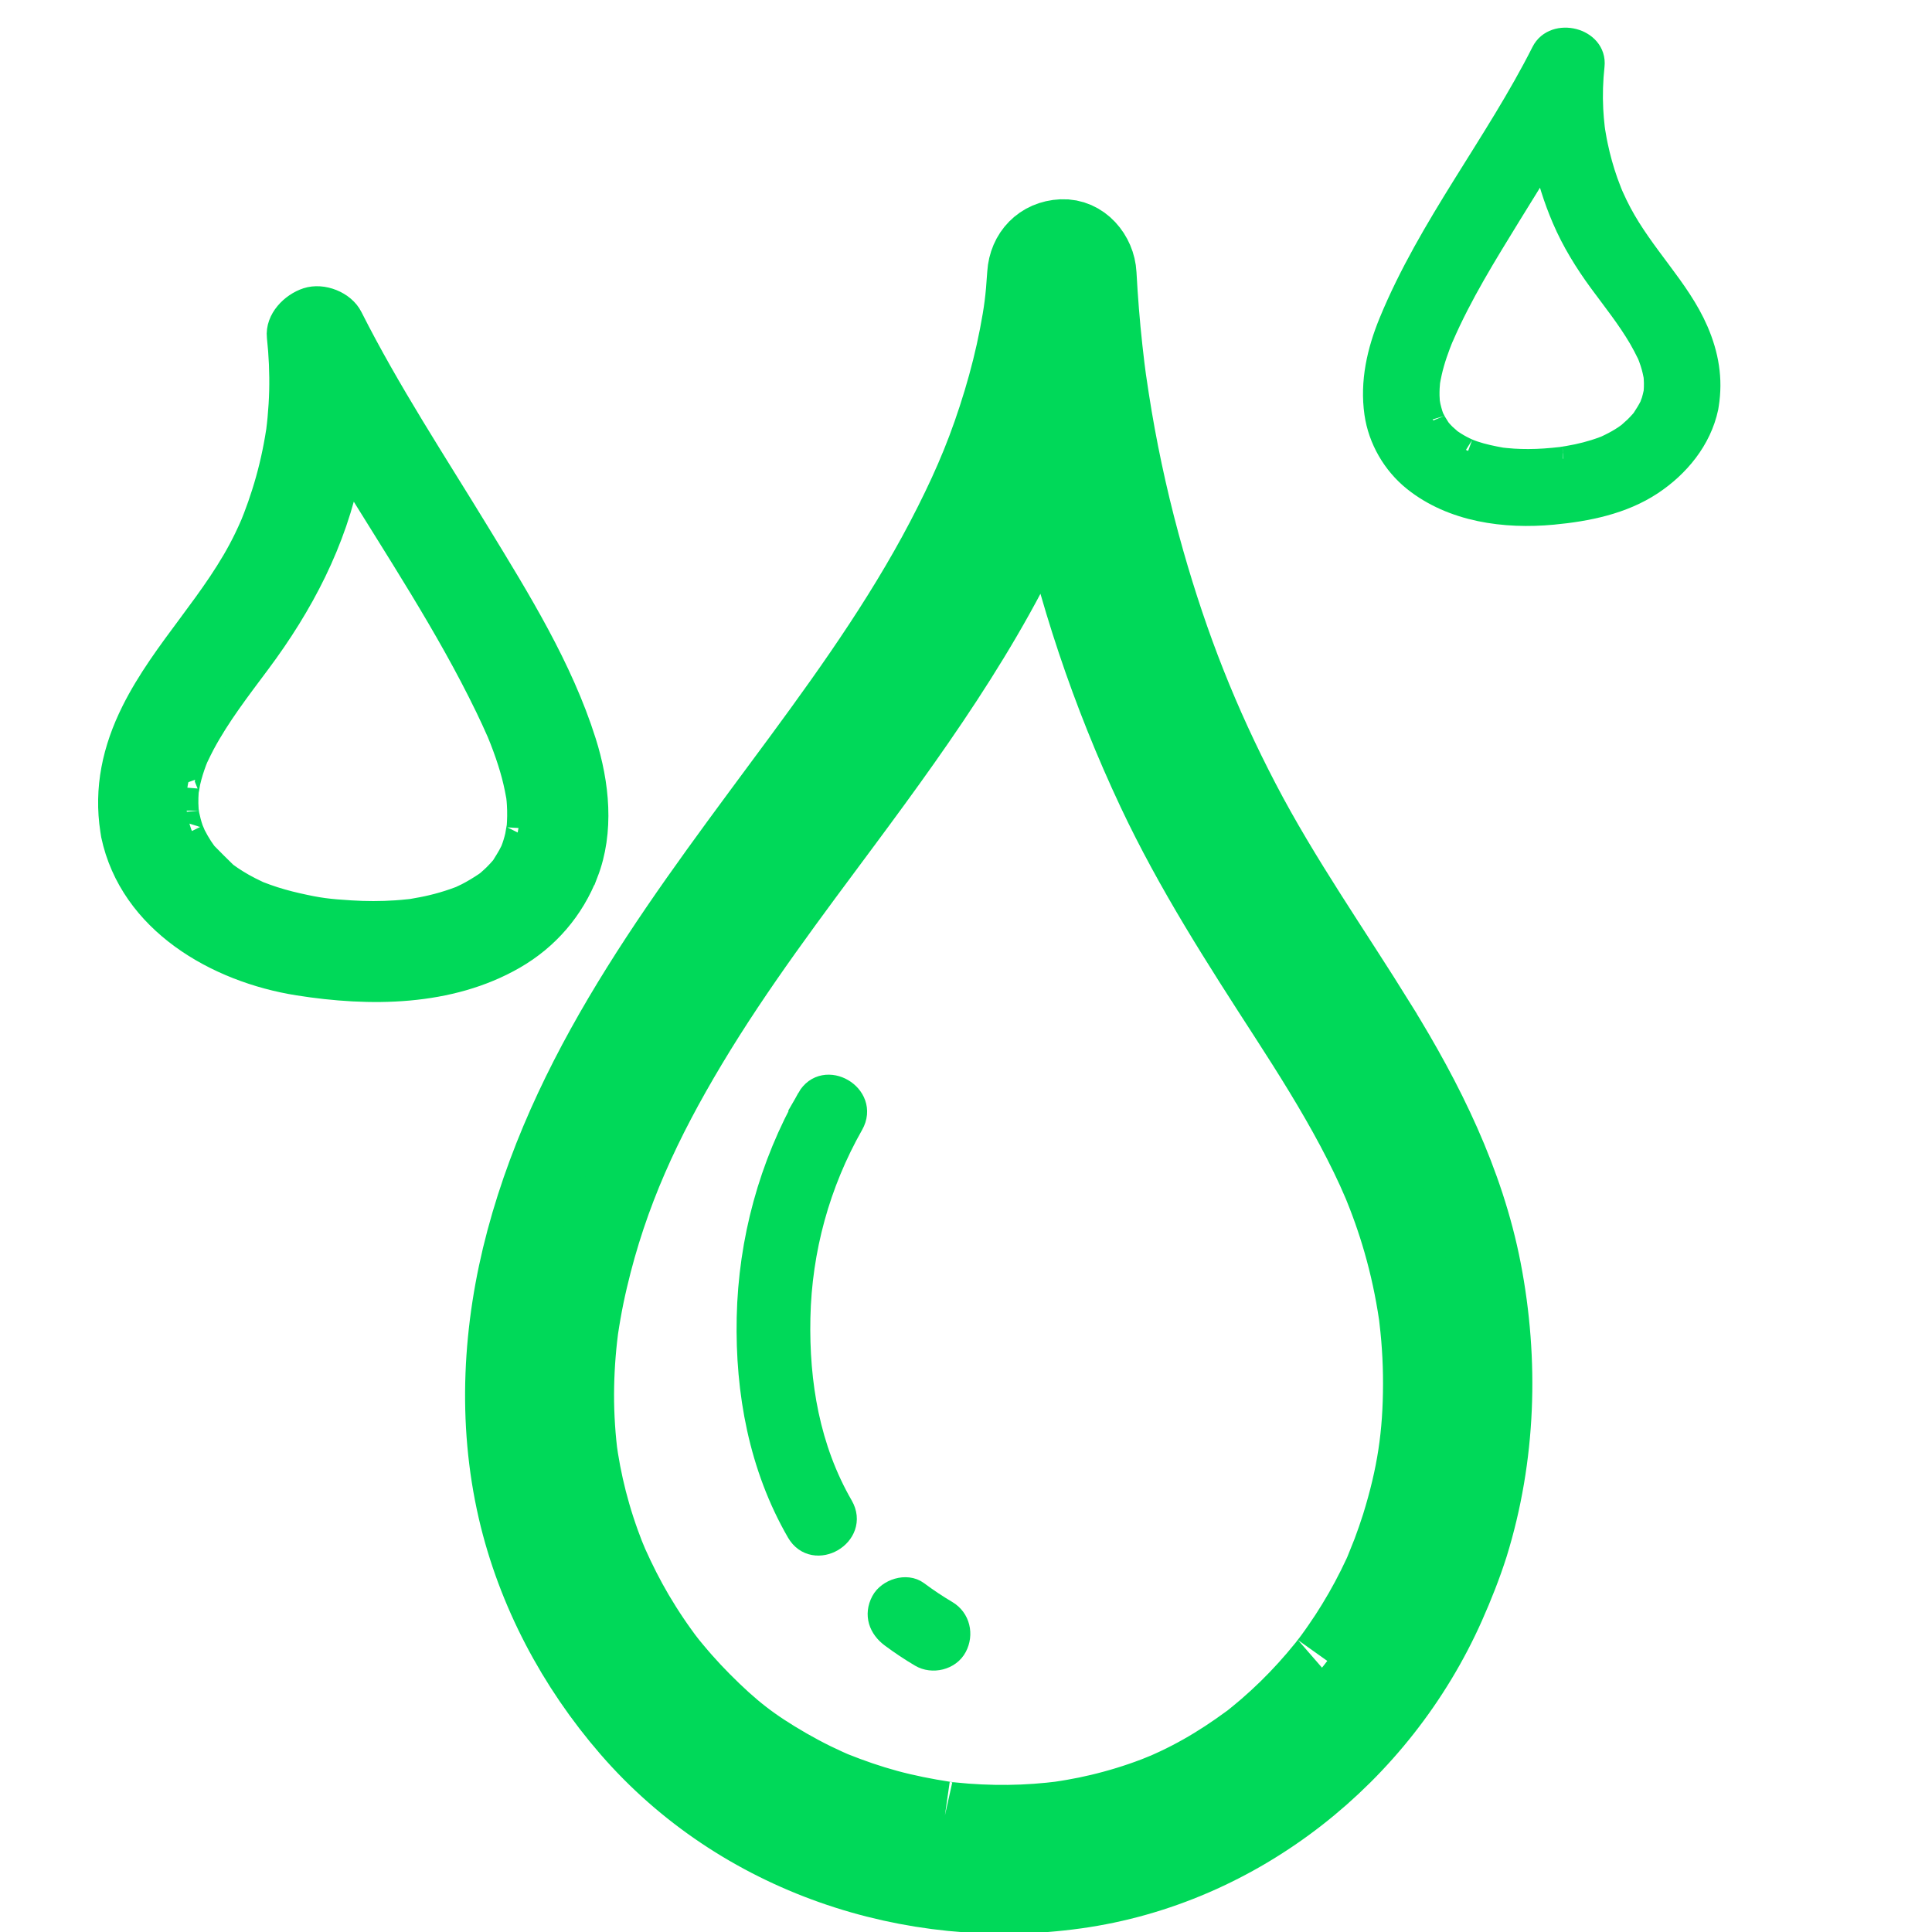
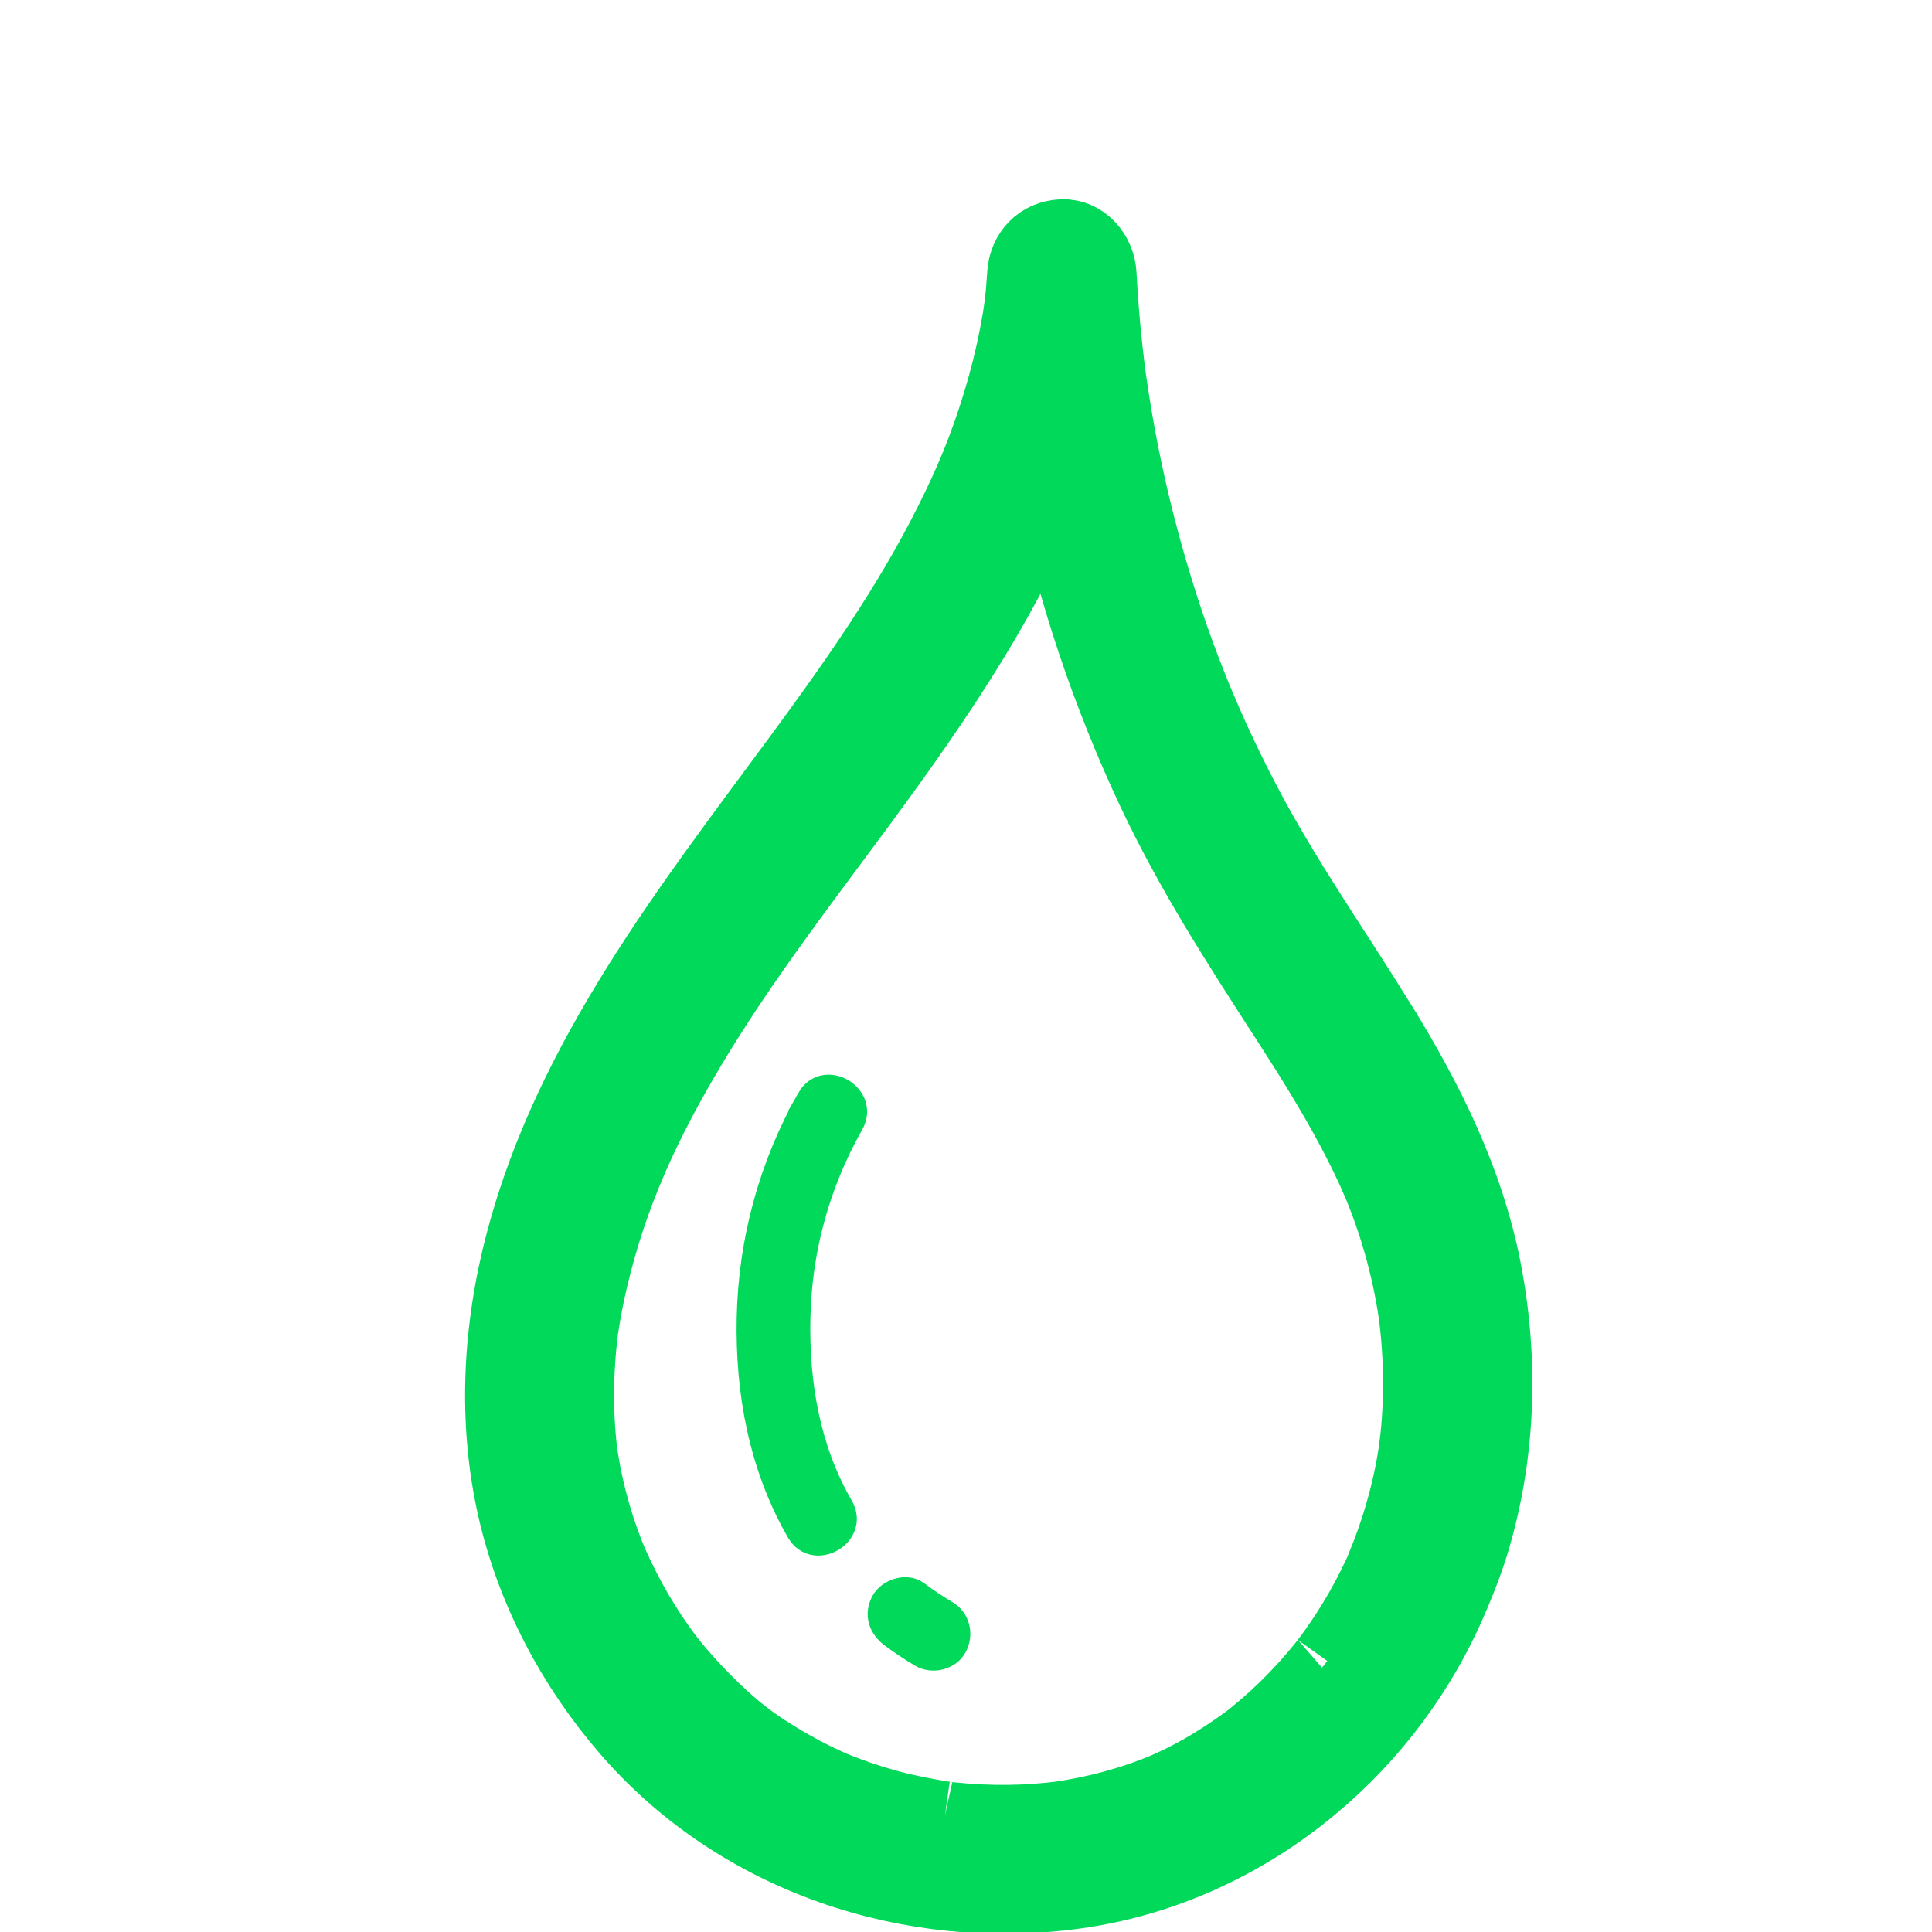
<svg xmlns="http://www.w3.org/2000/svg" width="80" height="80" viewBox="0 0 80 80" fill="none">
  <g clip-path="url(#clip0_2864_9967)">
-     <path d="M70.243 13.711C69.861 12.829 69.293 12.046 68.72 11.278C68.134 10.491 67.538 9.71 67.075 8.84C66.955 8.613 66.841 8.381 66.737 8.145C66.722 8.113 66.708 8.078 66.693 8.043C66.684 8.019 66.66 7.961 66.655 7.948C66.602 7.811 66.549 7.674 66.499 7.535C66.328 7.049 66.189 6.552 66.083 6.047C66.052 5.903 66.024 5.758 66.001 5.614C65.991 5.559 65.982 5.504 65.973 5.451C65.969 5.429 65.953 5.309 65.951 5.294C65.922 5.042 65.9 4.79 65.887 4.535C65.856 3.929 65.876 3.322 65.942 2.717C66.057 1.636 64.376 1.233 63.906 2.165C61.977 5.989 59.225 9.381 57.59 13.357C57.099 14.552 56.81 15.817 56.995 17.109C57.148 18.175 57.73 19.18 58.569 19.853C60.159 21.127 62.325 21.414 64.302 21.227C65.712 21.094 67.167 20.803 68.368 20.01C69.472 19.279 70.376 18.186 70.656 16.868C70.663 16.831 70.669 16.793 70.674 16.756C70.844 15.693 70.671 14.702 70.243 13.711ZM68.386 16.83C68.287 17.027 68.172 17.208 68.051 17.393C68.026 17.424 68 17.453 67.975 17.482C67.898 17.568 67.819 17.652 67.737 17.733C67.655 17.813 67.561 17.884 67.479 17.965C67.474 17.97 67.468 17.976 67.465 17.979C67.412 18.018 67.359 18.056 67.306 18.093C67.105 18.23 66.892 18.349 66.673 18.456C66.622 18.482 66.571 18.506 66.518 18.53C66.562 18.509 66.673 18.471 66.465 18.552C66.322 18.606 66.18 18.656 66.035 18.701C65.799 18.774 65.558 18.837 65.317 18.888C65.185 18.915 65.055 18.941 64.922 18.963C64.865 18.972 64.809 18.981 64.752 18.99C64.71 18.996 64.692 18.999 64.697 18.999C64.679 19.001 64.662 19.003 64.644 19.007C64.193 19.058 63.739 19.094 63.286 19.094C63.078 19.094 62.869 19.089 62.663 19.076C62.559 19.069 62.455 19.061 62.35 19.05C62.306 19.047 62.261 19.041 62.217 19.036C62.211 19.036 62.206 19.036 62.199 19.036C62.199 19.036 62.199 19.036 62.197 19.036C61.791 18.963 61.392 18.882 61.001 18.749C60.934 18.725 60.866 18.7 60.798 18.674C60.835 18.687 60.694 18.628 60.632 18.597C60.446 18.506 60.265 18.402 60.093 18.283C60.067 18.266 60.044 18.246 60.018 18.23C59.954 18.162 59.873 18.104 59.806 18.038C59.747 17.981 59.691 17.921 59.636 17.859C59.612 17.831 59.59 17.804 59.568 17.776C59.565 17.769 59.559 17.762 59.554 17.753C59.502 17.669 59.448 17.588 59.398 17.502C59.382 17.473 59.3 17.31 59.303 17.325C59.261 17.221 59.228 17.111 59.199 17.003C59.184 16.95 59.172 16.897 59.159 16.844C59.155 16.828 59.133 16.702 59.124 16.656C59.122 16.63 59.119 16.603 59.119 16.601C59.115 16.528 59.109 16.457 59.108 16.386C59.106 16.276 59.108 16.168 59.113 16.058C59.117 15.985 59.124 15.912 59.13 15.839C59.13 15.837 59.135 15.802 59.139 15.771C59.146 15.727 59.161 15.647 59.164 15.634C59.179 15.561 59.194 15.486 59.21 15.413C59.269 15.152 59.343 14.896 59.429 14.642C59.473 14.514 59.519 14.386 59.566 14.26C59.587 14.205 59.608 14.152 59.63 14.097C59.638 14.081 59.691 13.953 59.694 13.944C60.46 12.17 61.491 10.516 62.498 8.875C62.983 8.085 63.476 7.301 63.959 6.508C64.142 7.376 64.41 8.226 64.761 9.045C65.158 9.973 65.683 10.822 66.278 11.635C66.845 12.406 67.446 13.156 67.931 13.984C68.055 14.196 68.167 14.415 68.276 14.636C68.284 14.651 68.298 14.686 68.307 14.707C68.322 14.744 68.337 14.781 68.349 14.817C68.393 14.936 68.432 15.055 68.466 15.177C68.499 15.298 68.525 15.42 68.55 15.543C68.55 15.546 68.552 15.556 68.554 15.565C68.558 15.601 68.563 15.656 68.563 15.669C68.572 15.795 68.574 15.919 68.569 16.046C68.567 16.093 68.563 16.141 68.561 16.188C68.561 16.199 68.561 16.21 68.561 16.219C68.558 16.236 68.554 16.256 68.549 16.283C68.525 16.395 68.497 16.506 68.465 16.616C68.45 16.663 68.382 16.826 68.386 16.828V16.83Z" fill="#00D959" stroke="#00D959" />
-     <path d="M24.272 36.149C24.941 34.424 24.735 32.453 24.188 30.724C23.221 27.662 21.467 24.838 19.805 22.113C18.003 19.154 16.082 16.244 14.519 13.144C14.216 12.542 13.356 12.206 12.72 12.413C12.101 12.614 11.476 13.241 11.55 13.948C11.631 14.696 11.664 15.445 11.646 16.196C11.636 16.571 11.613 16.946 11.578 17.32C11.571 17.401 11.562 17.481 11.554 17.56C11.552 17.582 11.538 17.697 11.53 17.759C11.525 17.803 11.518 17.851 11.518 17.854C11.501 17.96 11.485 18.066 11.466 18.172C11.335 18.938 11.152 19.697 10.916 20.437C10.812 20.77 10.695 21.099 10.571 21.424C10.532 21.523 10.494 21.621 10.454 21.718C10.37 21.914 10.28 22.106 10.189 22.298C8.94 24.888 6.802 26.895 5.522 29.457C4.738 31.029 4.382 32.649 4.652 34.383C4.659 34.446 4.669 34.508 4.681 34.57C5.442 38.162 8.979 40.187 12.355 40.722C15.314 41.19 18.601 41.176 21.273 39.639C22.657 38.842 23.695 37.635 24.271 36.149H24.272ZM10.459 21.713C10.459 21.713 10.459 21.715 10.459 21.716C10.477 21.674 10.529 21.555 10.459 21.713ZM20.869 35.864C20.902 35.826 20.922 35.806 20.869 35.864V35.864ZM20.895 35.811C20.871 35.851 20.841 35.888 20.816 35.926C20.712 36.045 20.608 36.162 20.494 36.273C20.408 36.358 20.319 36.434 20.229 36.515C20.218 36.524 20.211 36.531 20.202 36.538C20.176 36.557 20.151 36.577 20.125 36.595C19.873 36.765 19.615 36.922 19.345 37.061C19.271 37.098 19.196 37.133 19.123 37.167C19.116 37.171 19.103 37.176 19.087 37.184C19.069 37.191 19.054 37.197 19.047 37.2C18.968 37.229 18.889 37.259 18.811 37.286C18.511 37.39 18.206 37.48 17.897 37.553C17.625 37.619 17.35 37.668 17.074 37.716C17.063 37.718 17.049 37.719 17.034 37.721C17.056 37.719 17.082 37.716 17.111 37.712C17.076 37.716 17.04 37.719 17.005 37.725C16.979 37.728 16.954 37.73 16.939 37.732C16.932 37.732 16.924 37.732 16.917 37.734C16.744 37.752 16.572 37.769 16.398 37.78C15.775 37.822 15.15 37.822 14.526 37.782C13.585 37.723 13.203 37.679 12.302 37.474C11.869 37.376 11.443 37.257 11.024 37.107C10.92 37.07 10.816 37.032 10.713 36.99C10.706 36.986 10.7 36.984 10.693 36.983C10.68 36.977 10.662 36.968 10.637 36.955C10.439 36.862 10.245 36.765 10.055 36.657C9.889 36.562 9.724 36.462 9.565 36.354C9.487 36.301 9.41 36.244 9.331 36.188C9.326 36.182 9.321 36.175 9.311 36.167C9.037 35.897 8.763 35.632 8.496 35.354C8.494 35.352 8.492 35.35 8.491 35.349C8.432 35.266 8.374 35.186 8.319 35.102C8.216 34.943 8.12 34.778 8.034 34.608C8.001 34.544 7.972 34.48 7.94 34.416C8.074 34.687 7.94 34.4 7.917 34.336C7.847 34.133 7.794 33.926 7.75 33.716C7.743 33.671 7.73 33.55 7.73 33.565C7.73 33.546 7.727 33.526 7.725 33.508C7.714 33.347 7.71 33.186 7.716 33.025C7.719 32.888 7.732 32.753 7.743 32.616C7.714 32.96 7.774 32.481 7.802 32.369C7.869 32.078 7.959 31.793 8.063 31.515C8.07 31.494 8.105 31.411 8.125 31.362C8.136 31.34 8.143 31.32 8.147 31.316C8.229 31.145 8.312 30.974 8.401 30.806C9.045 29.602 9.887 28.516 10.7 27.425C12.485 25.034 13.854 22.427 14.444 19.486C16.418 22.72 18.529 25.875 20.18 29.287C20.344 29.629 20.505 29.973 20.657 30.322C20.666 30.346 20.759 30.572 20.774 30.611C20.856 30.821 20.935 31.033 21.008 31.247C21.134 31.616 21.247 31.989 21.335 32.369C21.379 32.556 21.416 32.744 21.45 32.932C21.456 32.958 21.459 32.978 21.461 32.991C21.474 33.097 21.483 33.203 21.489 33.31C21.509 33.632 21.503 33.952 21.478 34.274C21.481 34.179 21.428 34.544 21.412 34.616C21.363 34.822 21.302 35.027 21.224 35.224C21.224 35.226 21.224 35.228 21.222 35.23C21.216 35.239 21.209 35.252 21.198 35.274C21.169 35.328 21.141 35.385 21.112 35.44C21.043 35.566 20.966 35.685 20.891 35.807L20.895 35.811Z" fill="#00D959" stroke="#00D959" />
-     <path d="M18.551 30.769C18.573 30.767 18.595 30.763 18.617 30.762C18.626 30.762 18.637 30.76 18.646 30.758C18.535 30.771 18.525 30.772 18.551 30.769Z" fill="#00D959" />
+     <path d="M18.551 30.769C18.573 30.767 18.595 30.763 18.617 30.762C18.626 30.762 18.637 30.76 18.646 30.758Z" fill="#00D959" />
    <path d="M57.168 42.404C55.262 39.321 53.169 36.363 51.491 33.141C49.804 29.902 48.572 26.789 47.55 23.199C46.996 21.252 46.548 19.276 46.21 17.282C46.126 16.783 46.049 16.284 45.976 15.783C45.969 15.736 45.963 15.701 45.96 15.672C45.94 15.517 45.919 15.359 45.899 15.204C45.868 14.954 45.839 14.701 45.812 14.451C45.698 13.418 45.618 12.382 45.561 11.344C45.517 10.514 44.861 9.711 43.969 9.751C43.061 9.792 42.434 10.451 42.377 11.344C42.308 12.405 42.242 12.912 42.052 13.901C41.876 14.809 41.65 15.708 41.383 16.595C40.811 18.487 40.204 19.945 39.348 21.649C37.616 25.104 35.384 28.275 33.097 31.381C28.537 37.572 23.656 43.766 21.633 51.334C20.657 54.987 20.434 58.846 21.289 62.544C22.07 65.914 23.737 69.051 25.998 71.659C30.582 76.947 37.7 79.322 44.567 78.364C51.367 77.415 57.219 72.738 59.994 66.499C60.356 65.684 60.685 64.854 60.956 64.004C62.098 60.308 62.228 56.367 61.495 52.578C60.785 48.917 59.115 45.556 57.168 42.406V42.404ZM39.098 75.264C38.968 75.244 38.985 75.249 39.098 75.264V75.264ZM57.316 64.726C57.316 64.726 57.148 65.105 57.124 65.158C56.797 65.865 56.43 66.552 56.022 67.216C55.832 67.526 55.633 67.834 55.424 68.133C55.315 68.294 55.201 68.451 55.086 68.609C55.05 68.658 55.011 68.709 54.975 68.758C54.995 68.729 54.812 68.967 54.801 68.98C54.313 69.585 53.79 70.162 53.235 70.705C52.957 70.976 52.67 71.239 52.377 71.493C52.249 71.604 52.118 71.712 51.986 71.82C51.911 71.882 51.834 71.943 51.76 72.003C51.747 72.014 51.738 72.021 51.732 72.025C51.718 72.034 51.701 72.047 51.679 72.063C51.052 72.524 50.405 72.953 49.727 73.335C49.389 73.525 49.043 73.705 48.691 73.871C48.541 73.942 48.389 74.01 48.237 74.078C48.241 74.072 47.857 74.233 47.8 74.253C47.053 74.538 46.287 74.772 45.508 74.957C45.154 75.041 44.797 75.114 44.439 75.176C44.256 75.209 44.073 75.235 43.891 75.264C43.757 75.278 43.626 75.295 43.492 75.309C42.719 75.388 41.94 75.421 41.163 75.406C40.774 75.399 40.385 75.381 39.997 75.352C39.803 75.337 39.61 75.319 39.416 75.299C39.319 75.288 39.222 75.277 39.125 75.266C39.116 75.266 39.109 75.264 39.102 75.262C38.312 75.138 37.53 74.986 36.757 74.776C36.011 74.573 35.281 74.321 34.563 74.034C34.545 74.025 34.313 73.926 34.258 73.9C34.081 73.82 33.905 73.737 33.731 73.652C33.36 73.469 32.997 73.275 32.638 73.069C31.181 72.226 30.352 71.579 29.149 70.371C28.873 70.093 28.606 69.808 28.346 69.513C28.217 69.367 28.091 69.217 27.965 69.067C27.902 68.992 27.84 68.916 27.778 68.841C27.763 68.822 27.659 68.689 27.619 68.636C27.586 68.59 27.546 68.537 27.535 68.523C27.476 68.444 27.42 68.365 27.363 68.285C27.262 68.146 27.166 68.005 27.069 67.863C26.835 67.517 26.614 67.166 26.402 66.808C26.007 66.137 25.658 65.445 25.34 64.734C25.338 64.721 25.201 64.399 25.182 64.353C25.12 64.194 25.06 64.033 25.002 63.873C24.861 63.481 24.731 63.087 24.616 62.686C24.398 61.935 24.227 61.169 24.104 60.396C24.095 60.334 24.086 60.272 24.077 60.21C24.071 60.171 24.064 60.116 24.06 60.093C24.036 59.879 24.013 59.665 23.996 59.449C23.958 58.981 23.934 58.511 23.928 58.042C23.918 57.161 23.963 56.282 24.06 55.406C24.073 55.296 24.086 55.187 24.099 55.079C24.099 55.075 24.099 55.073 24.099 55.071C24.1 55.057 24.104 55.04 24.108 55.013C24.141 54.795 24.175 54.578 24.214 54.36C24.294 53.898 24.389 53.439 24.497 52.982C25.331 49.414 26.723 46.44 28.61 43.289C30.544 40.059 32.823 37.054 35.062 34.036C38.281 29.699 41.505 25.151 43.518 20.115C44.434 24.479 45.854 28.732 47.76 32.782C49.314 36.084 51.273 39.121 53.251 42.179C54.212 43.667 55.157 45.172 55.991 46.736C56.395 47.497 56.779 48.272 57.113 49.065C57.128 49.103 57.163 49.188 57.168 49.202C57.208 49.304 57.25 49.407 57.291 49.511C57.371 49.719 57.45 49.93 57.525 50.142C57.676 50.569 57.815 51.001 57.94 51.436C58.223 52.417 58.437 53.415 58.587 54.426C58.636 54.759 58.607 54.582 58.598 54.508C58.618 54.677 58.638 54.847 58.654 55.015C58.68 55.269 58.702 55.523 58.718 55.777C58.753 56.285 58.769 56.795 58.768 57.305C58.764 59.42 58.515 61.078 57.874 63.151C57.755 63.522 57.629 63.889 57.492 64.253C57.431 64.41 57.369 64.565 57.307 64.719L57.316 64.726Z" fill="#00D959" stroke="#00D959" stroke-width="3" />
    <path d="M33.492 45.501C31.919 48.272 31.073 51.376 31.005 54.562C30.941 57.647 31.508 60.724 33.061 63.416C33.721 64.56 35.498 63.528 34.834 62.38C33.456 59.992 32.999 57.293 33.057 54.562C33.118 51.736 33.869 48.996 35.264 46.538C35.916 45.386 34.143 44.351 33.491 45.501H33.492Z" fill="#00D959" stroke="#00D959" />
    <path d="M39.179 66.766C38.761 66.519 38.357 66.248 37.967 65.958C37.536 65.634 36.801 65.874 36.562 66.327C36.276 66.866 36.468 67.387 36.931 67.733C37.32 68.023 37.724 68.292 38.143 68.54C38.605 68.815 39.289 68.661 39.548 68.171C39.81 67.678 39.675 67.058 39.179 66.766Z" fill="#00D959" stroke="#00D959" />
  </g>
  <defs>
    <clipPath id="clip0_2864_9967">
      <rect width="80" height="80" fill="white" />
    </clipPath>
  </defs>
</svg>